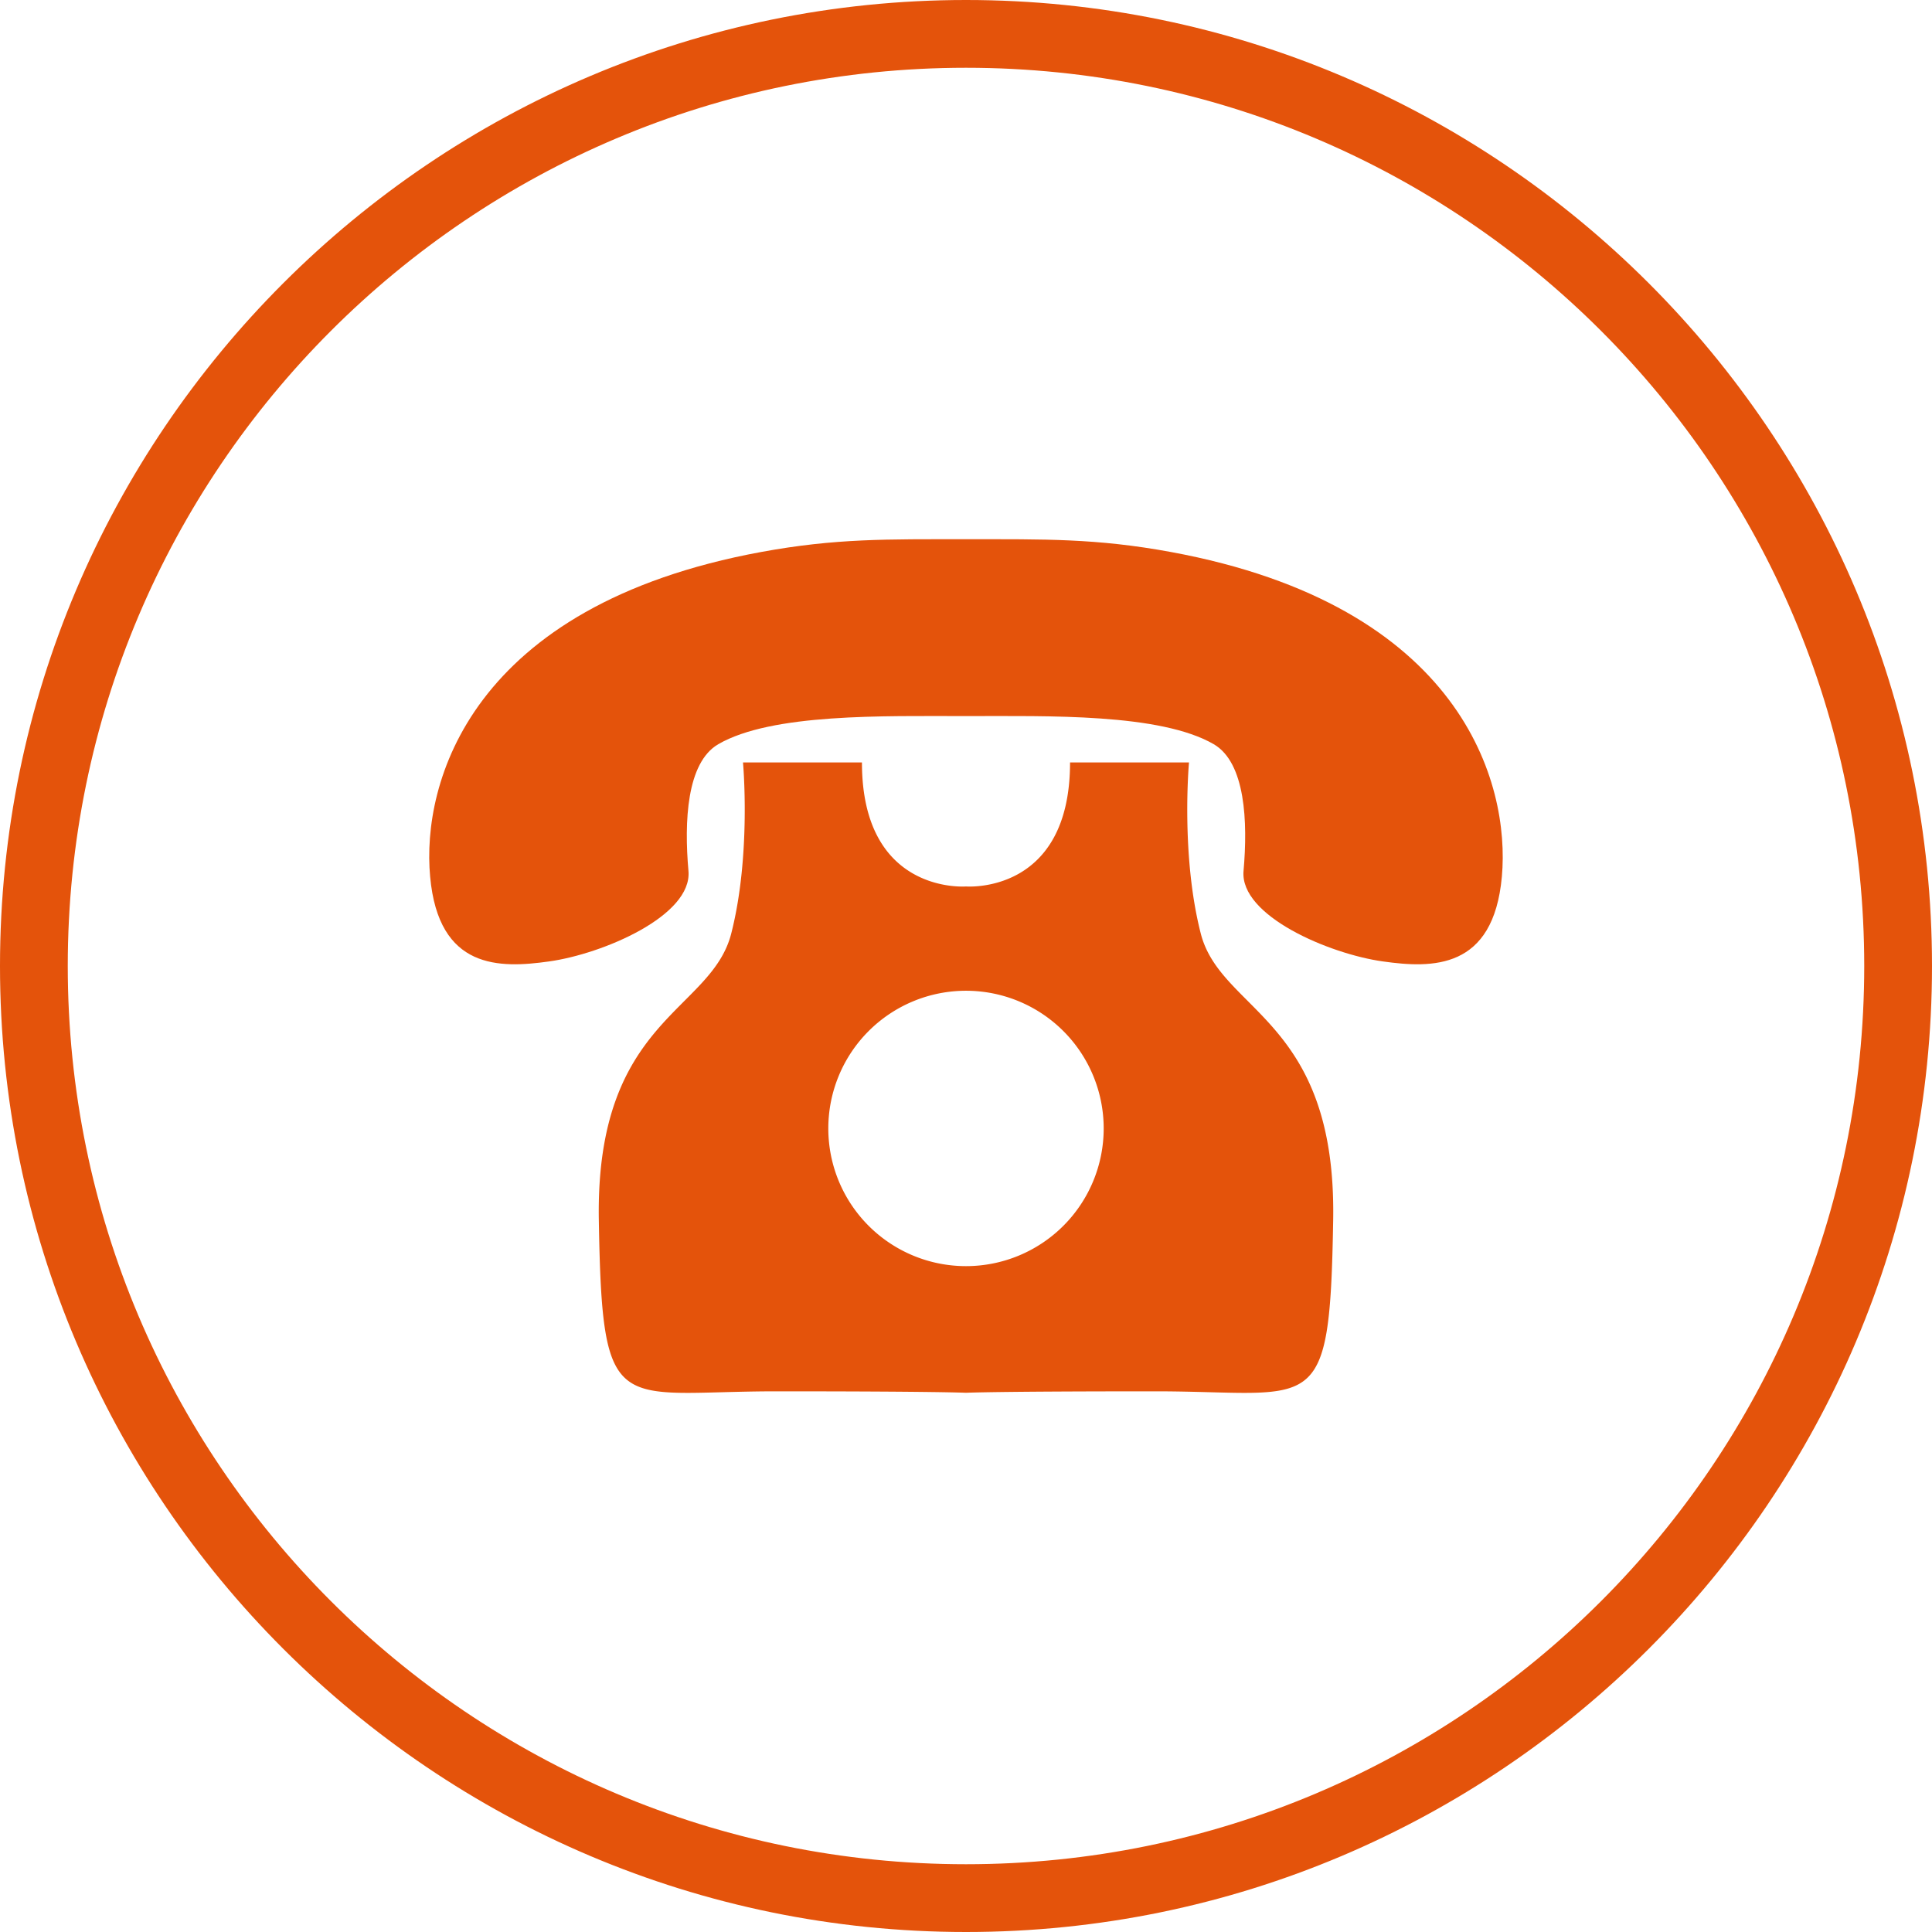
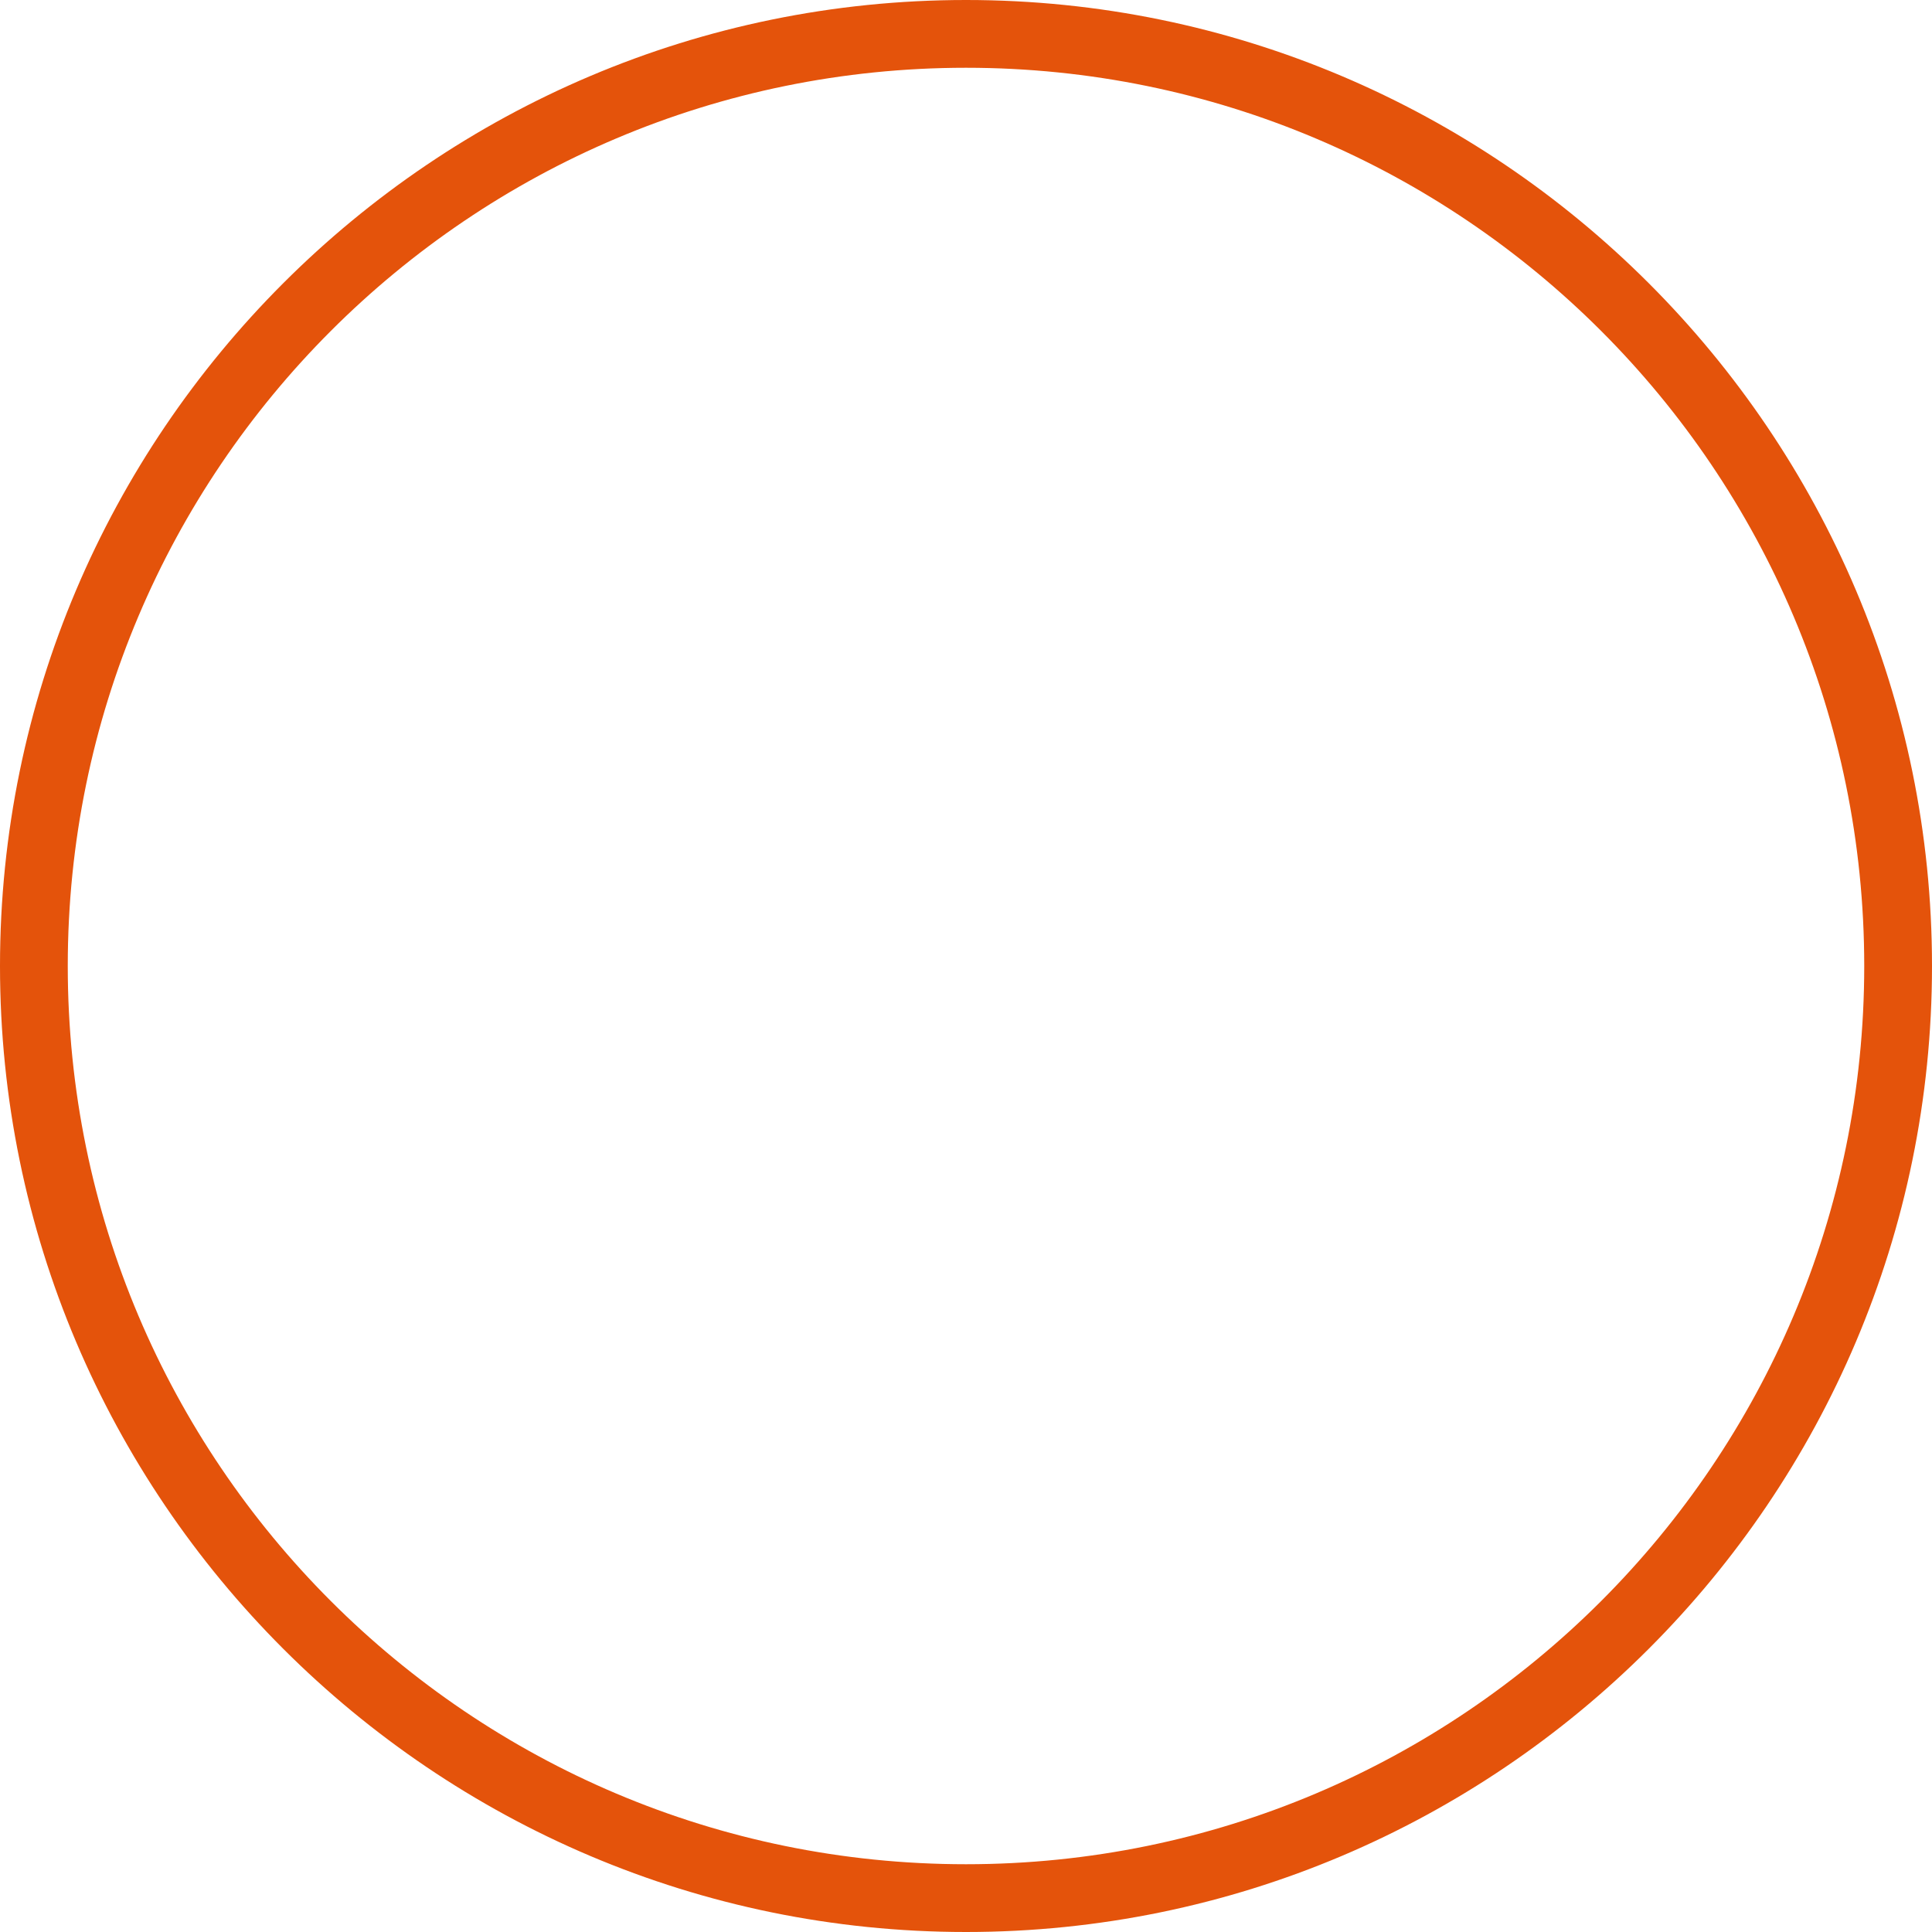
<svg xmlns="http://www.w3.org/2000/svg" data-name="Layer 1" fill="#e4530b" height="804" preserveAspectRatio="xMidYMid meet" version="1" viewBox="98.0 98.0 804.0 804.0" width="804" zoomAndPan="magnify">
  <g id="change1_1">
    <path d="M500,98C278.3,98,98,278.3,98,500S278.3,902,500,902,902,721.7,902,500,721.7,98,500,98Zm0,775.8c-206.4,0-373.8-167.4-373.8-373.8S293.6,126.2,500,126.2,873.8,293.6,873.8,500,706.4,873.8,500,873.8Z" />
  </g>
  <g id="change1_2">
-     <path d="M277,462.8c3.5,38.8,28.9,38.2,49.5,35.3,22.3-3.1,59.7-19,58-37.7-1.8-20.4-.8-45,12.4-52.7C419.2,394.8,465.7,396,500,396s80.8-1.2,103.1,11.7c13.2,7.7,14.2,32.3,12.4,52.7-1.7,18.7,35.7,34.6,58,37.7,20.6,2.9,46,3.5,49.5-35.3S706.4,350,585.2,327.7c-31-5.7-52.5-5.3-85.2-5.3s-54.2-.4-85.2,5.3C293.6,350,273.4,423.9,277,462.8Z" />
-   </g>
+     </g>
  <g id="change1_3">
-     <path d="M597.7,486.5c-8.4-32.8-4.9-71.2-4.9-71.2H543.3c0,55.1-43.3,51.6-43.3,51.6s-43.3,3.5-43.3-51.6H407.2s3.5,38.4-4.9,71.2S345.8,522,347.2,605.7s7,71.3,73.9,71.3,78.9.6,78.9.6,11.9-.6,78.9-.6,72.5,12.4,73.9-71.3S606.1,519.2,597.7,486.5ZM500,624.9a57.3,57.3,0,1,1,57.3-57.3A57.3,57.3,0,0,1,500,624.9Z" />
-   </g>
+     </g>
</svg>